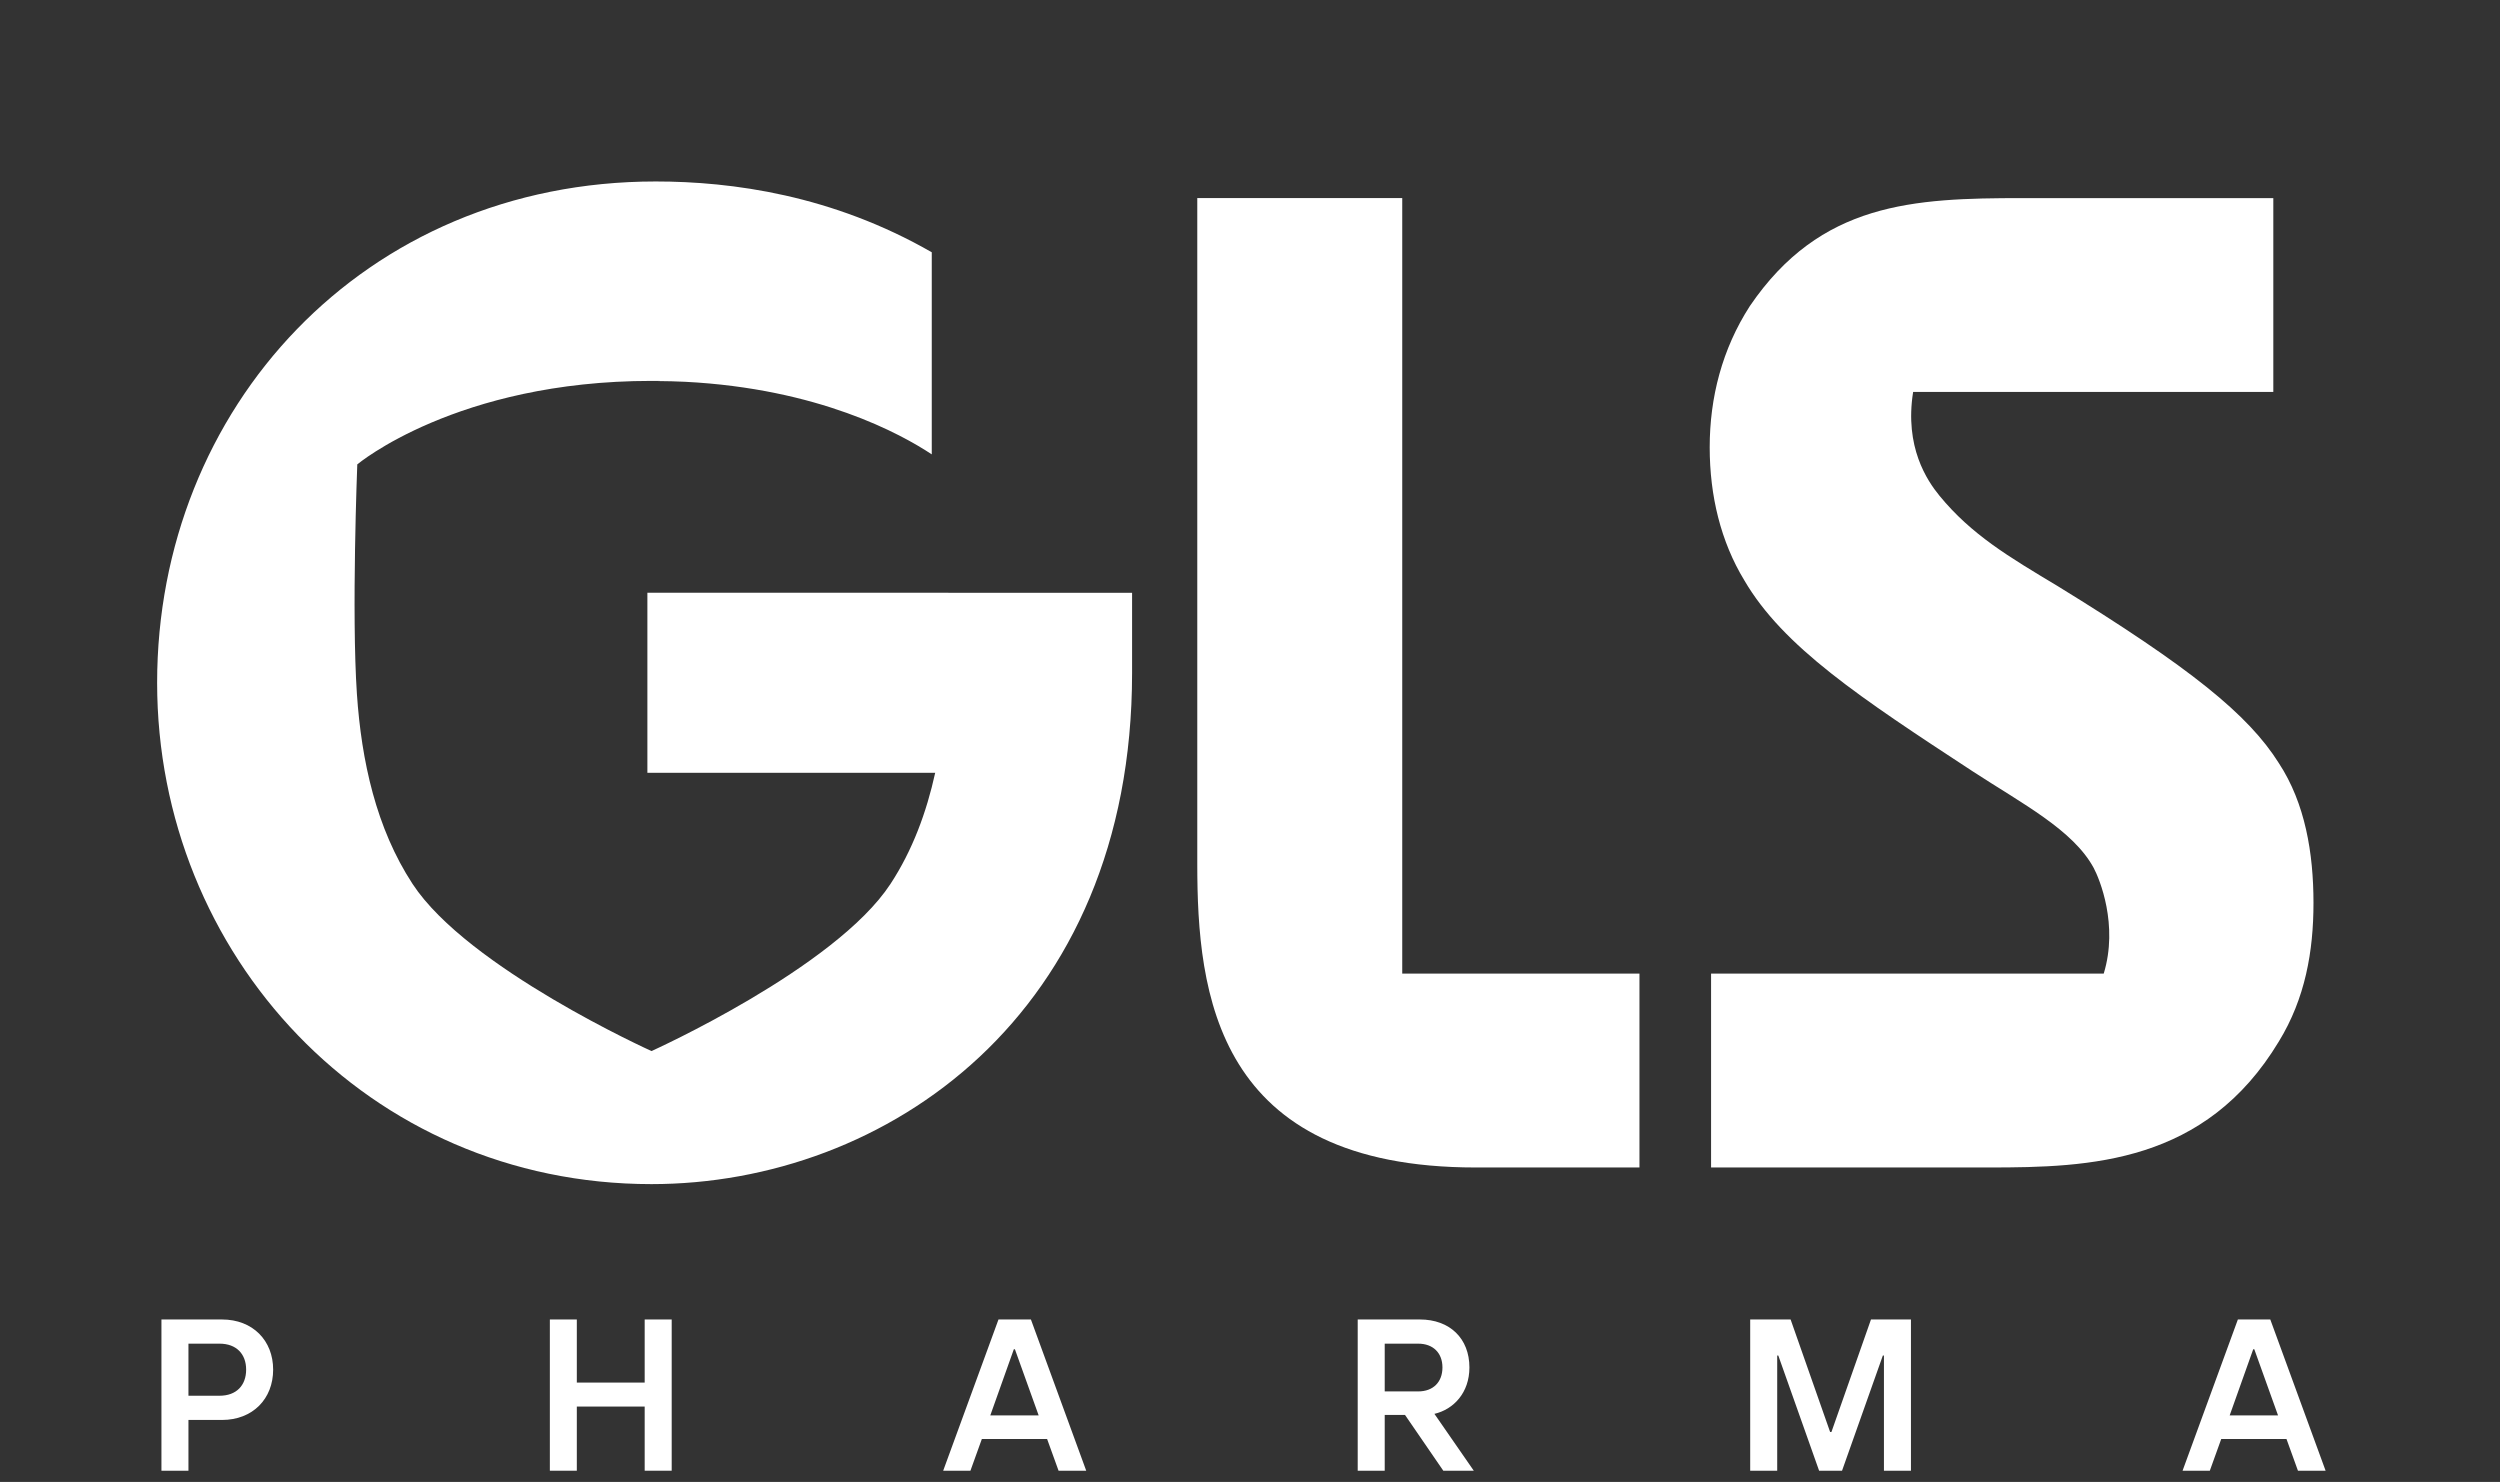
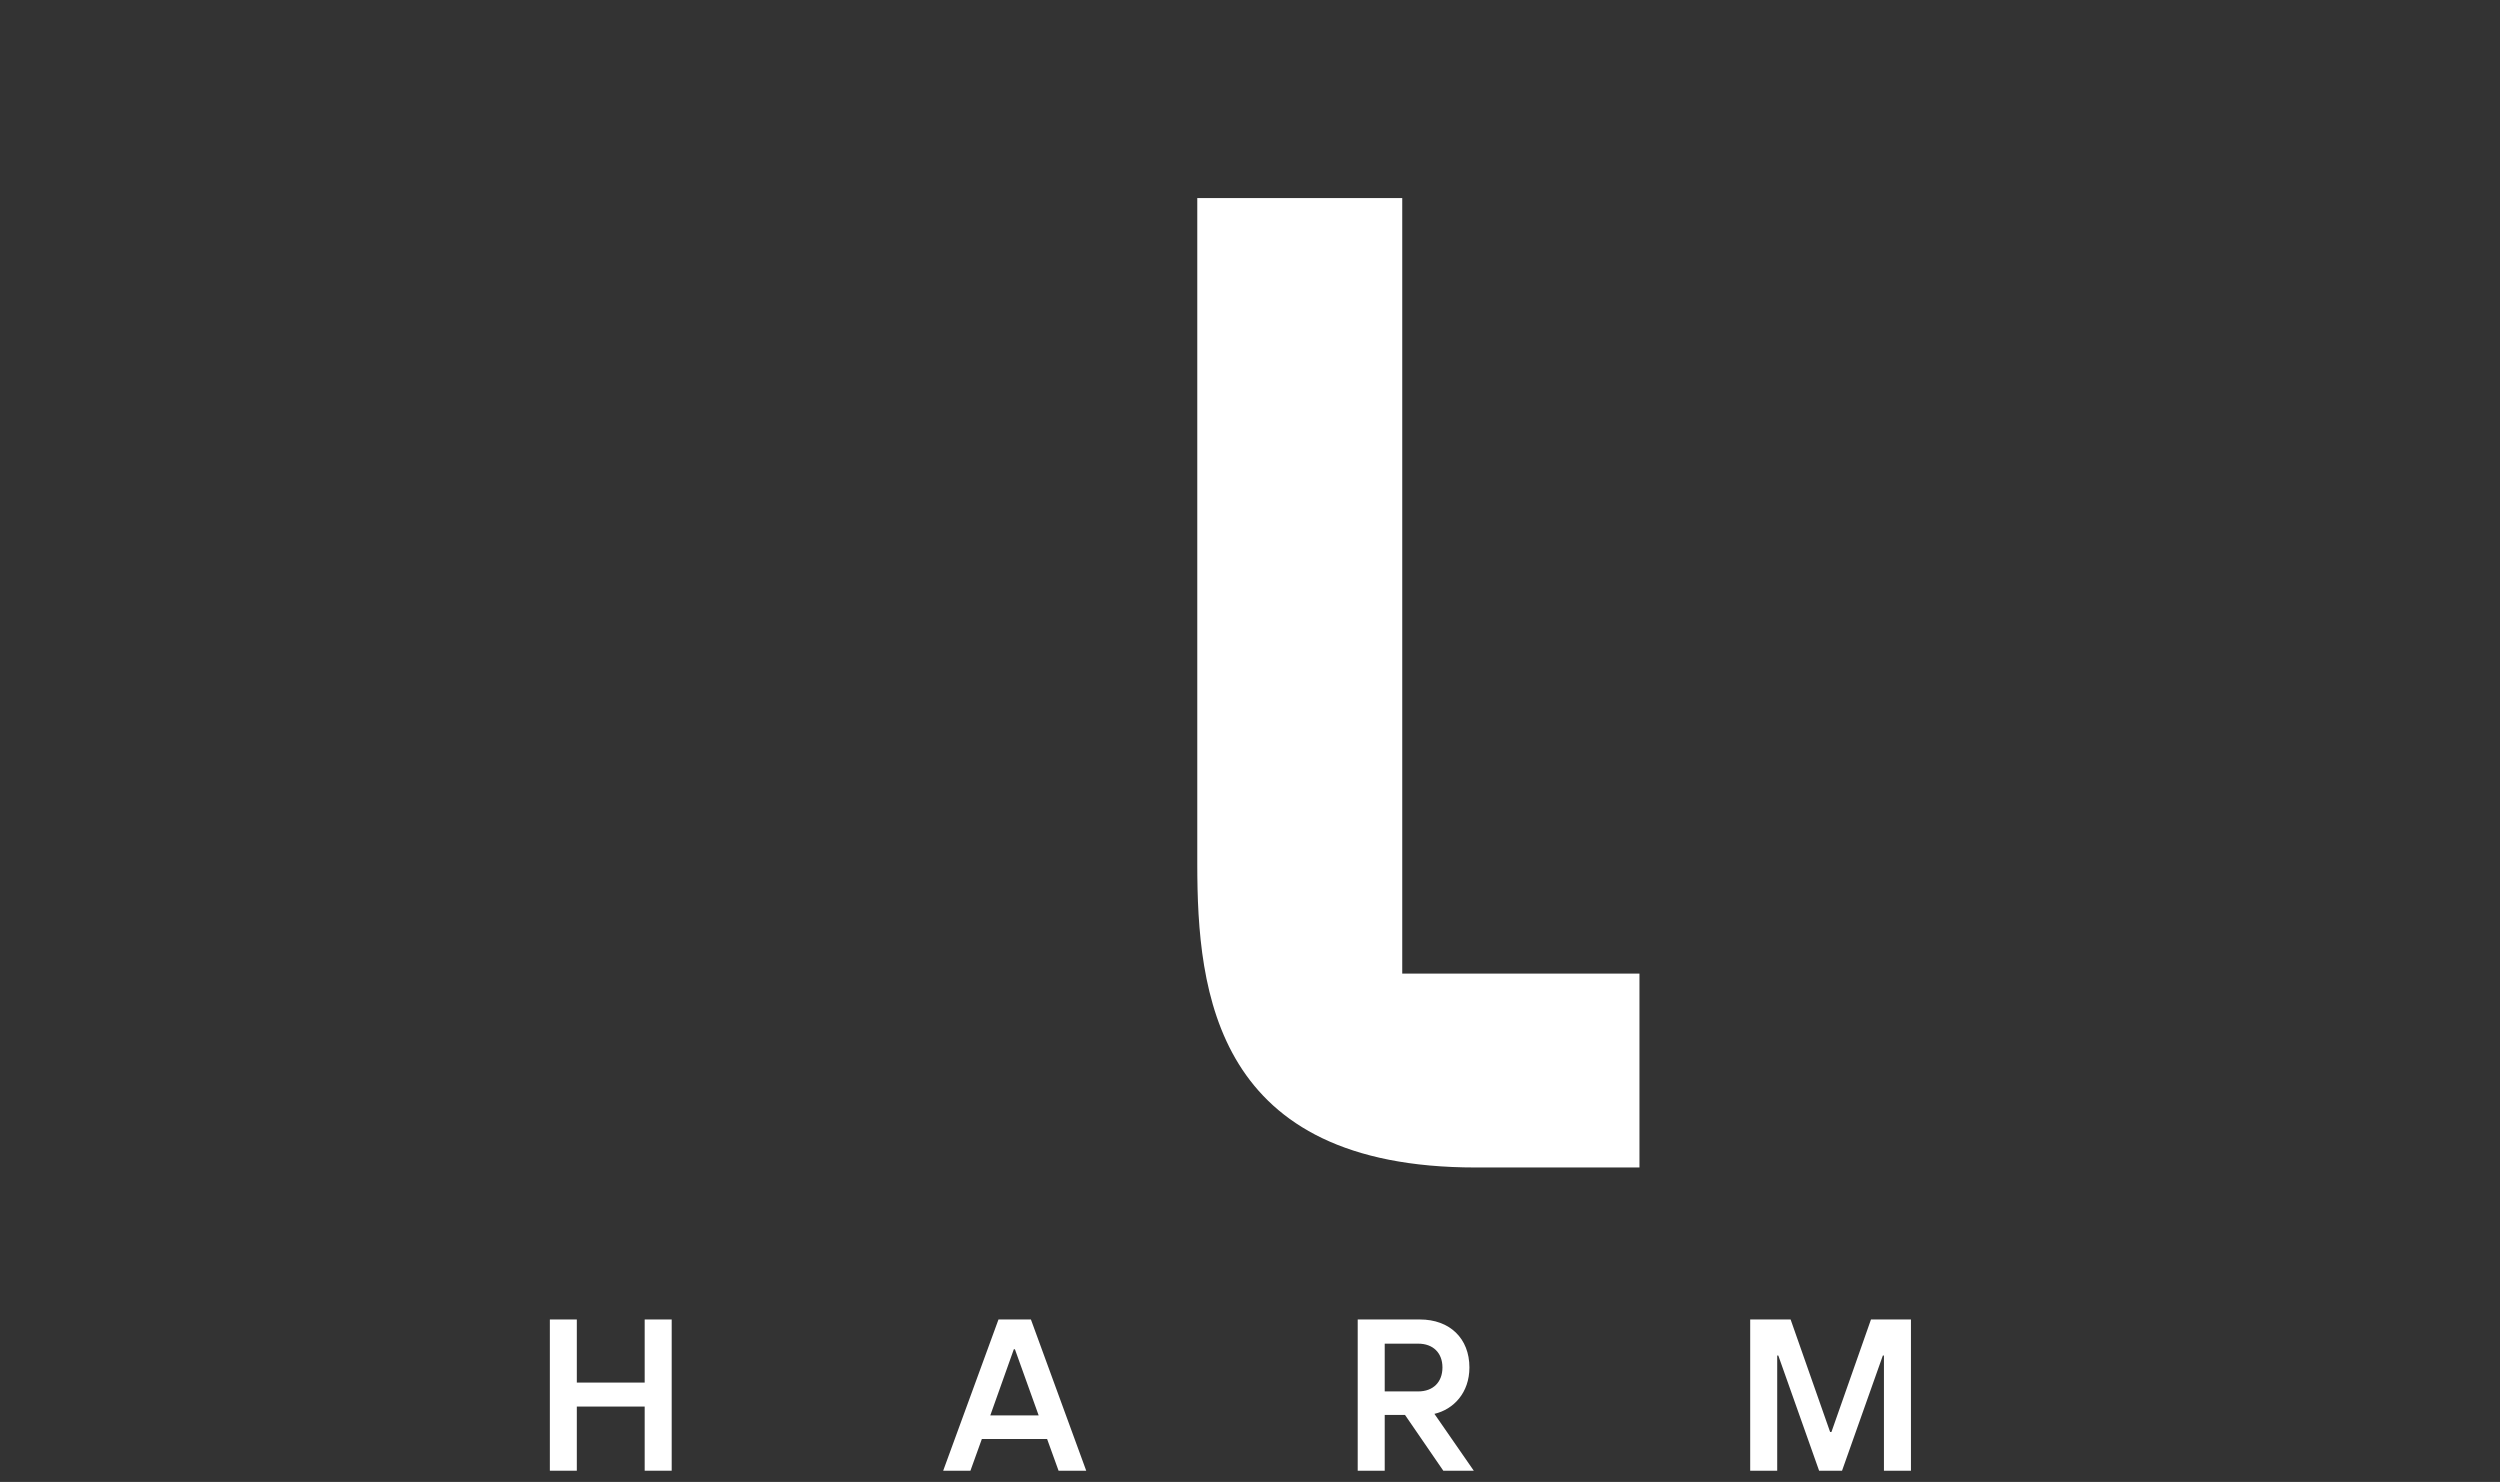
<svg xmlns="http://www.w3.org/2000/svg" id="a" viewBox="0 0 61.926 36.708">
  <rect x="0" y="0" width="61.926" height="36.708" fill="#333333" stroke="none" />
  <defs>
    <style>.b{fill:#fff;stroke-width:0px;}</style>
  </defs>
-   <path class="b" d="M3.999,36.43v-3.746h1.499c.765,0,1.268.524,1.268,1.242,0,.722-.503,1.247-1.268,1.247h-.83v1.257h-.669ZM4.668,34.573h.77c.418,0,.659-.257.659-.647,0-.386-.241-.643-.659-.643h-.77v1.29Z" />
  <polygon class="b" points="15.969 32.684 16.638 32.684 16.638 36.43 15.969 36.43 15.969 34.841 14.288 34.841 14.288 36.43 13.62 36.43 13.62 32.684 14.288 32.684 14.288 34.247 15.969 34.247 15.969 32.684" />
  <path class="b" d="M26.221,36.43l-.284-.786h-1.616l-.283.786h-.675l1.37-3.746h.803l1.37,3.746h-.685ZM24.53,35.06h1.198l-.588-1.638h-.027l-.583,1.638Z" />
  <path class="b" d="M36.506,36.43h-.755l-.948-1.381h-.503v1.381h-.669v-3.746h1.541c.74,0,1.226.47,1.226,1.188,0,.626-.39,1.038-.867,1.15l.975,1.408ZM34.3,33.283v1.183h.83c.369,0,.6-.23.6-.594,0-.359-.231-.589-.6-.589h-.83Z" />
  <polygon class="b" points="43.353 36.43 43.353 32.684 44.354 32.684 45.333 35.472 45.365 35.472 46.345 32.684 47.335 32.684 47.335 36.43 46.666 36.43 46.666 33.577 46.639 33.577 45.628 36.43 45.06 36.43 44.049 33.577 44.022 33.577 44.022 36.43 43.353 36.43" />
-   <path class="b" d="M56.921,36.43l-.284-.786h-1.616l-.283.786h-.675l1.37-3.746h.803l1.37,3.746h-.685ZM55.23,35.06h1.198l-.588-1.638h-.027l-.583,1.638Z" />
  <path class="b" d="M34.734,4.906v19.21h5.876v4.803h-4.058c-6.449,0-6.895-4.322-6.895-7.513V4.906h5.077Z" />
-   <path class="b" d="M56.311,9.709h-8.922c-.217,1.364.346,2.195.655,2.573.789.961,1.715,1.51,2.916,2.23,3.293,2.024,4.734,3.19,5.488,4.391.652.994.858,2.229.858,3.464,0,1.201-.206,2.367-.858,3.431-1.818,3.018-4.665,3.121-7.169,3.121h-6.895v-4.802h9.726c.368-1.205-.102-2.345-.249-2.619-.508-.939-1.771-1.592-2.994-2.39-2.778-1.818-4.699-3.087-5.66-4.734-.583-.96-.857-2.092-.857-3.293,0-1.235.308-2.435.994-3.499,1.75-2.572,4.048-2.675,6.758-2.675h6.209v4.802Z" />
-   <path class="b" d="M23.493,14.683h-7.457v4.46h7.129c-.215.977-.561,1.919-1.108,2.753-1.366,2.086-5.919,4.139-5.919,4.139,0,0-4.552-2.053-5.918-4.139-.905-1.381-1.267-3.054-1.379-4.701-.136-2.007.009-5.692.009-5.692,0,0,2.461-2.068,7.288-2.068h.241c-.031,0-.06.004-.091.004.232.002.461.007.682.018,3.301.168,5.346,1.291,6.11,1.798v-5.006c-2.464-1.416-4.948-1.754-6.838-1.754-7.239,0-12.35,5.626-12.35,12.418,0,6.723,5.214,12.418,12.246,12.418,5.798,0,11.904-4.185,11.904-12.658v-1.99h-4.549Z" />
</svg>